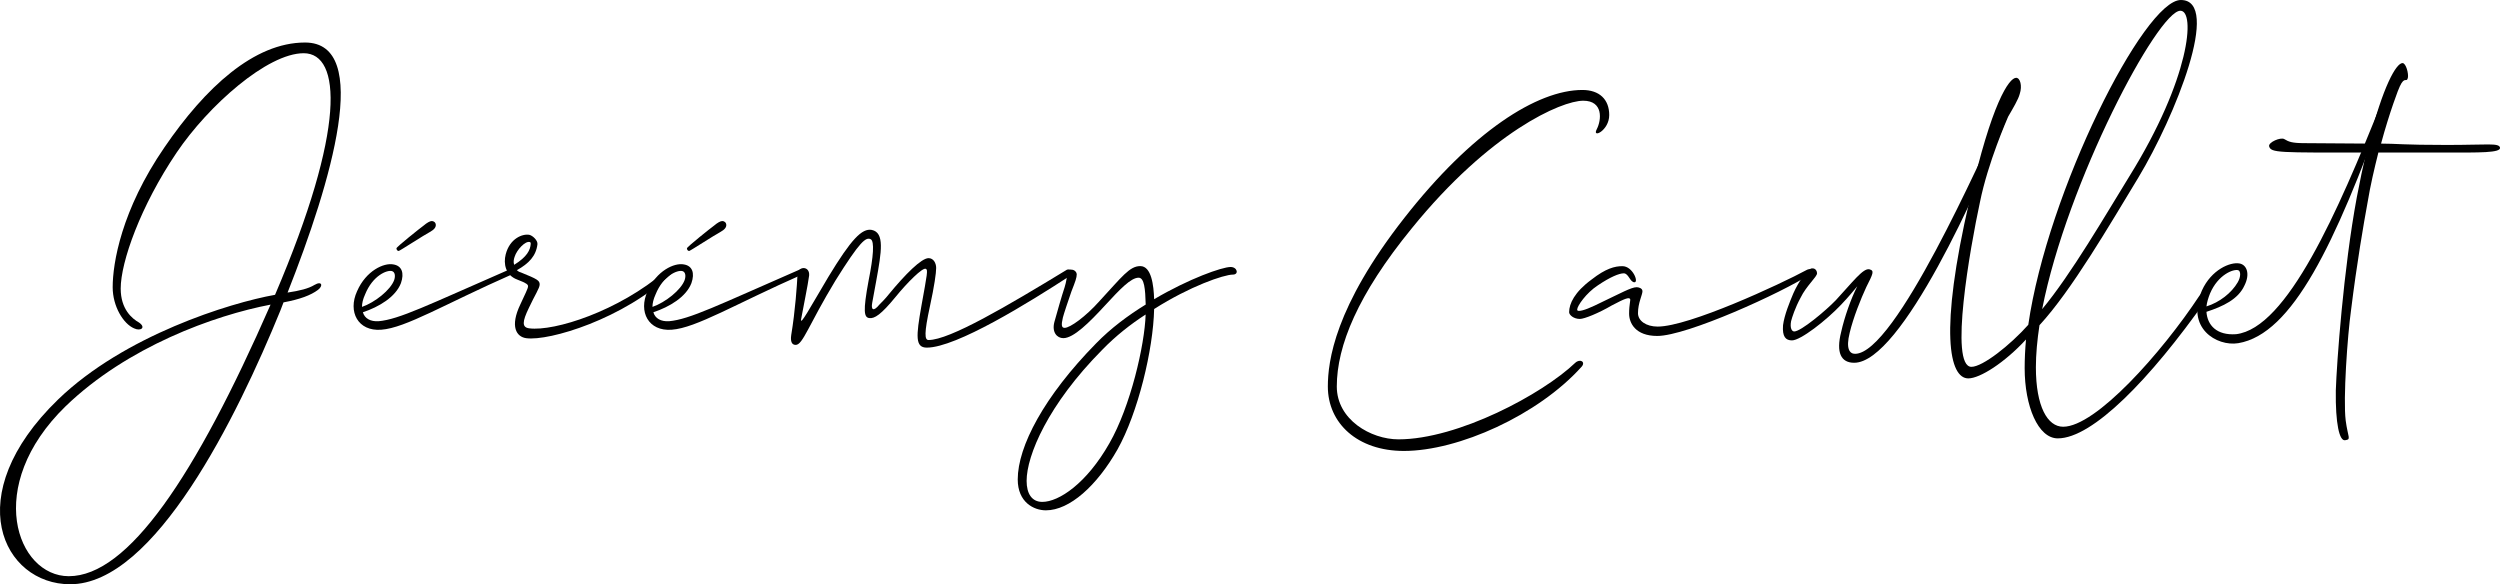
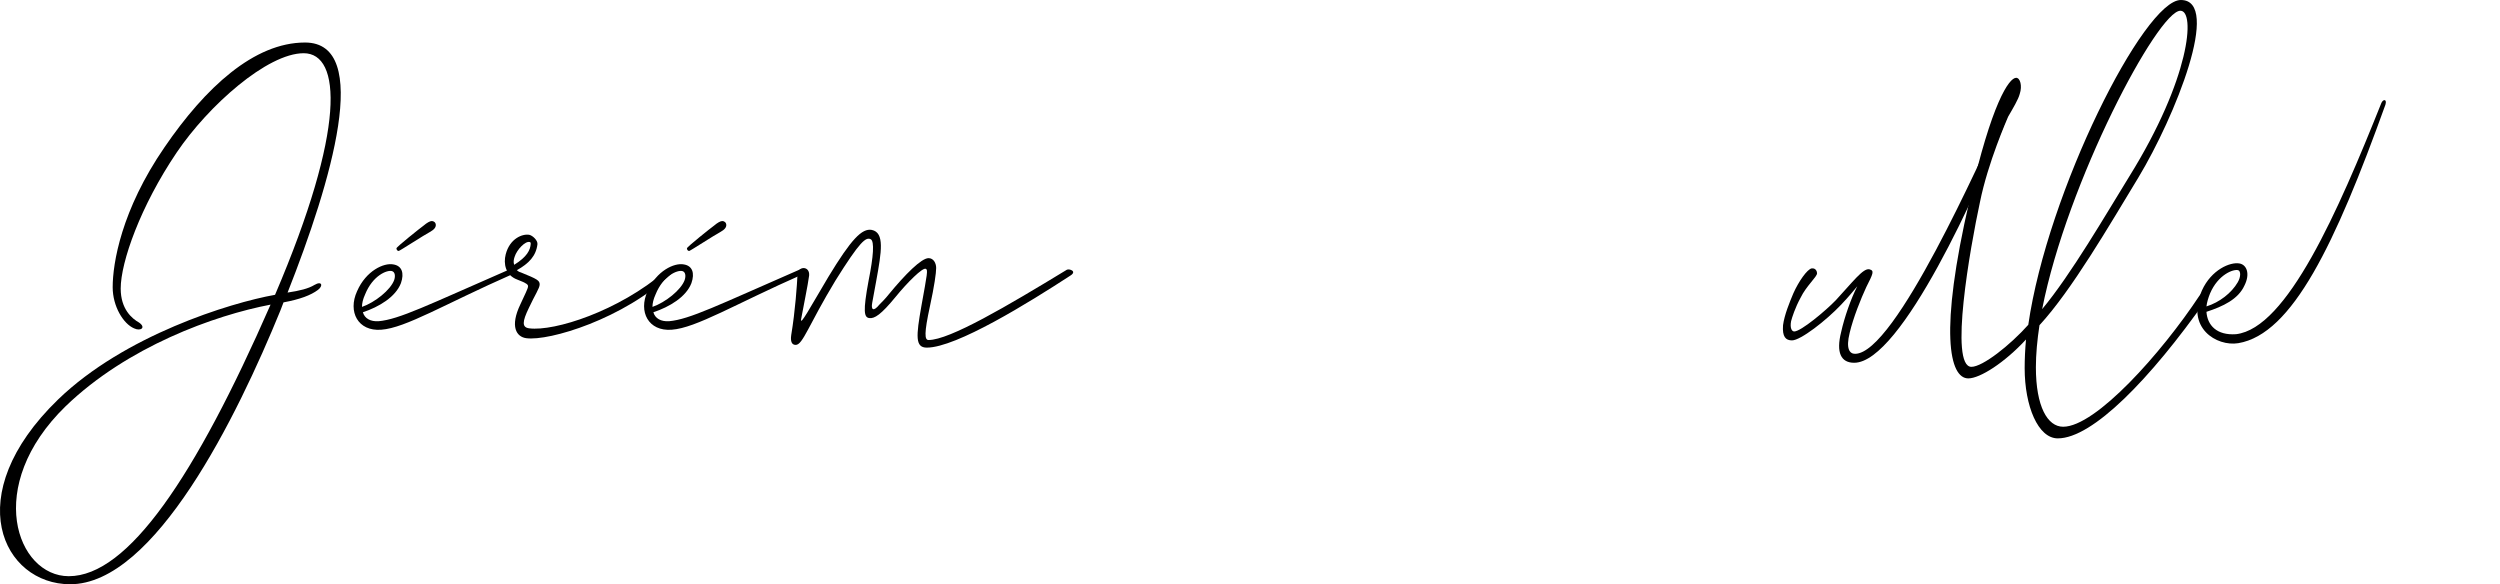
<svg xmlns="http://www.w3.org/2000/svg" version="1.1" id="Calque_1" x="0px" y="0px" width="67.026px" height="15.664px" viewBox="0 0 67.026 15.664" enable-background="new 0 0 67.026 15.664" xml:space="preserve">
  <g>
    <path d="M3.021,7.7c0-0.636,0.228-2.063,1.391-3.754C5.503,2.351,6.81,1.14,8.178,1.14c1.811,0,0.708,3.73-0.468,6.704   C8.034,7.796,8.273,7.736,8.429,7.64c0.204-0.12,0.24,0.024,0.096,0.132c-0.192,0.144-0.48,0.252-0.924,0.335L7.518,8.324   c-1.164,2.854-3.371,7.34-5.637,7.34c-1.799,0-2.986-2.375-0.324-4.953C3.332,8.995,6.163,8.12,7.374,7.904   c1.907-4.461,1.775-6.477,0.768-6.477c-0.972,0-2.555,1.403-3.406,2.663C3.764,5.529,3.236,7.028,3.236,7.736   c0,0.552,0.3,0.804,0.492,0.912c0.192,0.132,0.048,0.24-0.132,0.156C3.308,8.683,3.021,8.215,3.021,7.7z M7.254,8.167   C5.743,8.456,3.416,9.295,1.761,10.89c-2.207,2.147-1.308,4.558,0.083,4.558C3.428,15.448,5.227,12.797,7.254,8.167z" />
    <path d="M9.573,7.808c0.24-0.551,0.72-0.768,0.972-0.719c0.228,0.036,0.3,0.228,0.204,0.503c-0.144,0.372-0.588,0.636-1.02,0.78   c0.048,0.168,0.204,0.252,0.419,0.24c0.552-0.048,1.319-0.432,3.49-1.379c0.156-0.072,0.192,0.084,0.096,0.12   c-1.823,0.804-2.854,1.439-3.514,1.487C9.597,8.887,9.321,8.359,9.573,7.808z M9.705,8.228c0.348-0.12,0.768-0.456,0.863-0.72   c0.036-0.108,0.024-0.216-0.06-0.24c-0.132-0.036-0.516,0.12-0.719,0.624C9.729,8.024,9.705,8.132,9.705,8.228z M11.684,6.033   c0,0.06-0.036,0.12-0.167,0.192c-0.12,0.06-0.804,0.504-0.828,0.504c-0.036,0-0.06-0.036-0.06-0.072   c0-0.036,0.647-0.551,0.731-0.611c0.084-0.072,0.168-0.12,0.216-0.12C11.624,5.925,11.684,5.961,11.684,6.033z" />
    <path d="M13.953,8.156c0.12-0.264,0.204-0.42,0.204-0.48c0-0.048-0.036-0.084-0.288-0.18c-0.324-0.12-0.372-0.432-0.312-0.672   c0.108-0.432,0.456-0.563,0.636-0.528c0.096,0.024,0.228,0.156,0.216,0.252c-0.036,0.312-0.228,0.516-0.552,0.696   c0.024,0.024,0.06,0.048,0.108,0.06c0.444,0.18,0.504,0.216,0.504,0.324c0,0.096-0.132,0.288-0.288,0.624   C14,8.624,13.988,8.779,14.192,8.803c0.672,0.084,2.387-0.456,3.646-1.535c0.12-0.108,0.264-0.024,0.156,0.072   c-1.271,1.211-3.274,1.811-3.886,1.727C13.845,9.031,13.665,8.755,13.953,8.156z M13.785,7.1c0.348-0.216,0.432-0.396,0.444-0.563   c0-0.024,0-0.036-0.024-0.048c-0.12-0.036-0.348,0.204-0.408,0.396C13.772,6.956,13.761,7.028,13.785,7.1z" />
    <path d="M17.361,7.808c0.24-0.551,0.72-0.768,0.972-0.719c0.228,0.036,0.3,0.228,0.204,0.503c-0.144,0.372-0.588,0.636-1.02,0.78   c0.048,0.168,0.204,0.252,0.419,0.24c0.552-0.048,1.319-0.432,3.49-1.379c0.156-0.072,0.192,0.084,0.096,0.12   c-1.823,0.804-2.854,1.439-3.514,1.487C17.385,8.887,17.109,8.359,17.361,7.808z M17.493,8.228c0.348-0.12,0.768-0.456,0.863-0.72   c0.036-0.108,0.024-0.216-0.06-0.24c-0.132-0.036-0.516,0.12-0.719,0.624C17.517,8.024,17.493,8.132,17.493,8.228z M19.472,6.033   c0,0.06-0.036,0.12-0.167,0.192c-0.12,0.06-0.804,0.504-0.828,0.504c-0.036,0-0.06-0.036-0.06-0.072   c0-0.036,0.647-0.551,0.731-0.611c0.084-0.072,0.168-0.12,0.216-0.12C19.412,5.925,19.472,5.961,19.472,6.033z" />
    <path d="M24.703,8.204c0.156-0.864,0.18-0.972,0.12-0.996c-0.084-0.048-0.503,0.372-0.815,0.756   c-0.384,0.468-0.563,0.587-0.708,0.563c-0.132-0.024-0.168-0.168-0.012-1.007c0.132-0.66,0.156-1.043,0.06-1.104   C23.216,6.345,23.06,6.464,22.4,7.52c-0.72,1.188-0.875,1.727-1.067,1.727c-0.108,0-0.144-0.096-0.12-0.264   c0.108-0.647,0.156-1.355,0.168-1.619c0.012-0.24,0.336-0.24,0.312,0.024c-0.036,0.276-0.156,0.839-0.216,1.175   c-0.024,0.18,0.24-0.312,0.732-1.14c0.611-1.007,0.899-1.307,1.163-1.259c0.348,0.072,0.264,0.576,0.12,1.367L23.384,8.12   c-0.036,0.192,0.036,0.24,0.192,0.048C23.647,8.096,23.744,8,23.828,7.892c0.444-0.54,0.875-0.971,1.067-0.971   c0.132,0,0.204,0.132,0.204,0.264s-0.048,0.48-0.168,1.031c-0.156,0.72-0.144,0.9-0.036,0.9c0.563,0,2.111-0.912,3.706-1.883   c0.06-0.036,0.288,0.036,0.096,0.156c-1.104,0.719-3.058,1.931-3.85,1.931C24.535,9.319,24.559,9.019,24.703,8.204z" />
-     <path d="M29.624,8.191c-0.42,0.456-0.84,0.875-1.116,0.875c-0.168,0-0.312-0.156-0.24-0.432c0.084-0.3,0.192-0.684,0.276-0.936   c0.096-0.312,0.036-0.443,0.156-0.468c0.12-0.012,0.168,0.084,0.168,0.12c0,0.096-0.036,0.192-0.144,0.468   c-0.084,0.24-0.204,0.6-0.228,0.696c-0.048,0.204-0.036,0.276,0.048,0.276c0.144,0,0.563-0.3,0.936-0.72   c0.6-0.648,0.803-0.936,1.091-0.936c0.3,0,0.36,0.516,0.372,0.888c0.936-0.552,1.823-0.864,2.051-0.864   c0.18,0,0.228,0.204,0.06,0.204c-0.24,0-1.151,0.312-2.111,0.923c-0.024,1.091-0.432,2.782-0.983,3.766   c-0.552,0.972-1.283,1.631-1.919,1.631c-0.324,0-0.755-0.216-0.755-0.828c0-0.887,0.708-2.23,2.099-3.646   c0.396-0.408,0.864-0.755,1.332-1.043c-0.012-0.419-0.036-0.72-0.192-0.72C30.319,7.448,30.032,7.748,29.624,8.191z M30.715,8.432   c-0.408,0.264-0.804,0.576-1.164,0.947c-1.451,1.463-2.027,2.831-2.027,3.514c0,0.348,0.144,0.563,0.42,0.563   c0.444,0,1.187-0.492,1.799-1.571C30.308,10.902,30.691,9.247,30.715,8.432z" />
-     <path d="M42.233,9.727c0.132-0.12,0.288-0.024,0.168,0.108c-1.164,1.295-3.298,2.255-4.762,2.255c-1.247,0-2.039-0.744-2.039-1.727   c0-0.671,0.18-2.135,2.051-4.521c1.811-2.314,3.562-3.43,4.773-3.43c0.456,0,0.72,0.252,0.72,0.672   c0,0.419-0.468,0.636-0.336,0.384s0.18-0.768-0.36-0.768c-0.588,0-2.507,0.839-4.605,3.43c-1.439,1.763-2.003,3.142-2.003,4.233   c0,0.888,0.912,1.416,1.655,1.416C39.09,11.778,41.357,10.566,42.233,9.727z" />
-     <path d="M48.449,7.232c0.06-0.036,0.312-0.024,0.108,0.108c-0.792,0.516-3.334,1.667-4.125,1.667c-0.588,0-0.755-0.348-0.755-0.6   c0-0.252,0.048-0.372,0.024-0.396c-0.036-0.036-0.108-0.024-0.492,0.18c-0.348,0.204-0.732,0.36-0.852,0.36   c-0.168,0-0.288-0.108-0.288-0.18c0-0.228,0.144-0.54,0.6-0.875c0.384-0.3,0.624-0.36,0.828-0.36c0.276,0,0.444,0.432,0.324,0.432   c-0.12,0-0.156-0.24-0.288-0.24c-0.12,0-0.36,0.096-0.696,0.324c-0.312,0.204-0.552,0.552-0.552,0.647   c0,0.024,0.012,0.036,0.048,0.036c0.108,0,0.312-0.084,0.648-0.252C43.436,7.868,43.735,7.7,43.879,7.7   c0.048,0,0.156,0.024,0.156,0.108c0,0.096-0.12,0.312-0.12,0.588c0,0.204,0.216,0.36,0.528,0.36   C45.283,8.755,47.717,7.628,48.449,7.232z" />
    <path d="M49.363,8.167c-0.408,0.432-1.091,0.959-1.319,0.959c-0.168,0-0.264-0.096-0.24-0.408c0.036-0.276,0.18-0.624,0.276-0.852   c0.144-0.324,0.372-0.647,0.492-0.671c0.12-0.012,0.144,0.096,0.144,0.132c0,0.096-0.288,0.336-0.444,0.66   c-0.144,0.264-0.228,0.528-0.252,0.624c-0.036,0.192,0.024,0.276,0.084,0.276c0.18,0,0.852-0.563,1.116-0.839   c0.456-0.492,0.731-0.864,0.899-0.828c0.144,0.036,0.096,0.12-0.084,0.479c-0.144,0.312-0.348,0.816-0.444,1.224   c-0.108,0.432,0,0.563,0.144,0.563c1.079,0,3.382-5.265,3.922-6.38c0.036-0.048,0.24-0.18,0.156,0.036   c-0.744,1.895-2.842,6.584-4.102,6.584c-0.348,0-0.492-0.264-0.348-0.827c0.084-0.384,0.264-0.9,0.432-1.224   C49.711,7.772,49.591,7.928,49.363,8.167z" />
    <path d="M54.379,8.708C54.895,5.133,57.485,0,58.469,0c1.104,0-0.156,3.13-1.139,4.761c-0.78,1.284-1.787,3.022-2.651,3.958   c-0.06,0.396-0.096,0.78-0.096,1.127c0,1.055,0.312,1.595,0.731,1.595c0.875,0,2.639-1.979,3.646-3.502   c0.132-0.192,0.36-0.144,0.18,0.108c-1.487,2.111-3.035,3.706-3.97,3.706c-0.528,0-0.888-0.863-0.888-1.883   c0-0.24,0.012-0.504,0.036-0.768c-0.576,0.624-1.235,1.043-1.547,1.043c-0.504,0-0.792-1.223,0.036-4.785   c0.587-2.591,1.055-3.274,1.247-3.274c0.108,0,0.168,0.216,0.096,0.432c-0.036,0.144-0.18,0.384-0.312,0.612   c-0.024,0.06-0.54,1.223-0.755,2.291c-0.264,1.224-0.828,4.414-0.228,4.414C53.156,9.834,53.887,9.259,54.379,8.708z M54.751,8.288   c0.779-0.936,1.703-2.531,2.339-3.562c1.631-2.626,1.775-4.438,1.367-4.438C57.857,0.288,55.422,4.87,54.751,8.288z" />
    <path d="M59.036,7.784c0.252-0.552,0.756-0.768,1.008-0.72c0.192,0.036,0.288,0.276,0.132,0.588   c-0.168,0.372-0.576,0.563-1.02,0.708c0.024,0.36,0.276,0.636,0.792,0.6c1.367-0.156,2.734-3.286,3.898-6.2   c0.048-0.108,0.156-0.108,0.108,0.048c-1.343,3.73-2.495,6.152-3.946,6.393C59.432,9.295,58.592,8.792,59.036,7.784z M59.156,8.215   c0.348-0.108,0.672-0.359,0.839-0.647c0.084-0.144,0.084-0.3,0.012-0.324c-0.132-0.036-0.54,0.12-0.755,0.624   C59.204,7.988,59.168,8.107,59.156,8.215z" />
-     <path d="M62.624,10.47c0.024-0.731,0.204-3.25,0.563-5.181c0.084-0.444,0.168-0.839,0.252-1.199c-2.339,0-2.555,0.012-2.603-0.168   c-0.024-0.108,0.312-0.252,0.408-0.192c0.12,0.072,0.204,0.108,0.552,0.108L63.5,3.85c0.384-1.535,0.744-2.159,0.912-2.159   c0.096,0,0.168,0.288,0.144,0.396c-0.036,0.144-0.084-0.06-0.216,0.228c-0.024,0.036-0.276,0.695-0.503,1.535   c0.419,0,0.576,0.036,1.763,0.036c1.104,0,1.392-0.06,1.427,0.072c0.024,0.144-0.563,0.132-1.463,0.132h-1.799   c-0.108,0.432-0.216,0.888-0.288,1.331c-0.108,0.588-0.288,1.631-0.444,2.891c-0.096,0.684-0.216,2.387-0.144,2.962   c0.06,0.456,0.156,0.504-0.012,0.528C62.72,11.837,62.612,11.358,62.624,10.47z" />
  </g>
</svg>